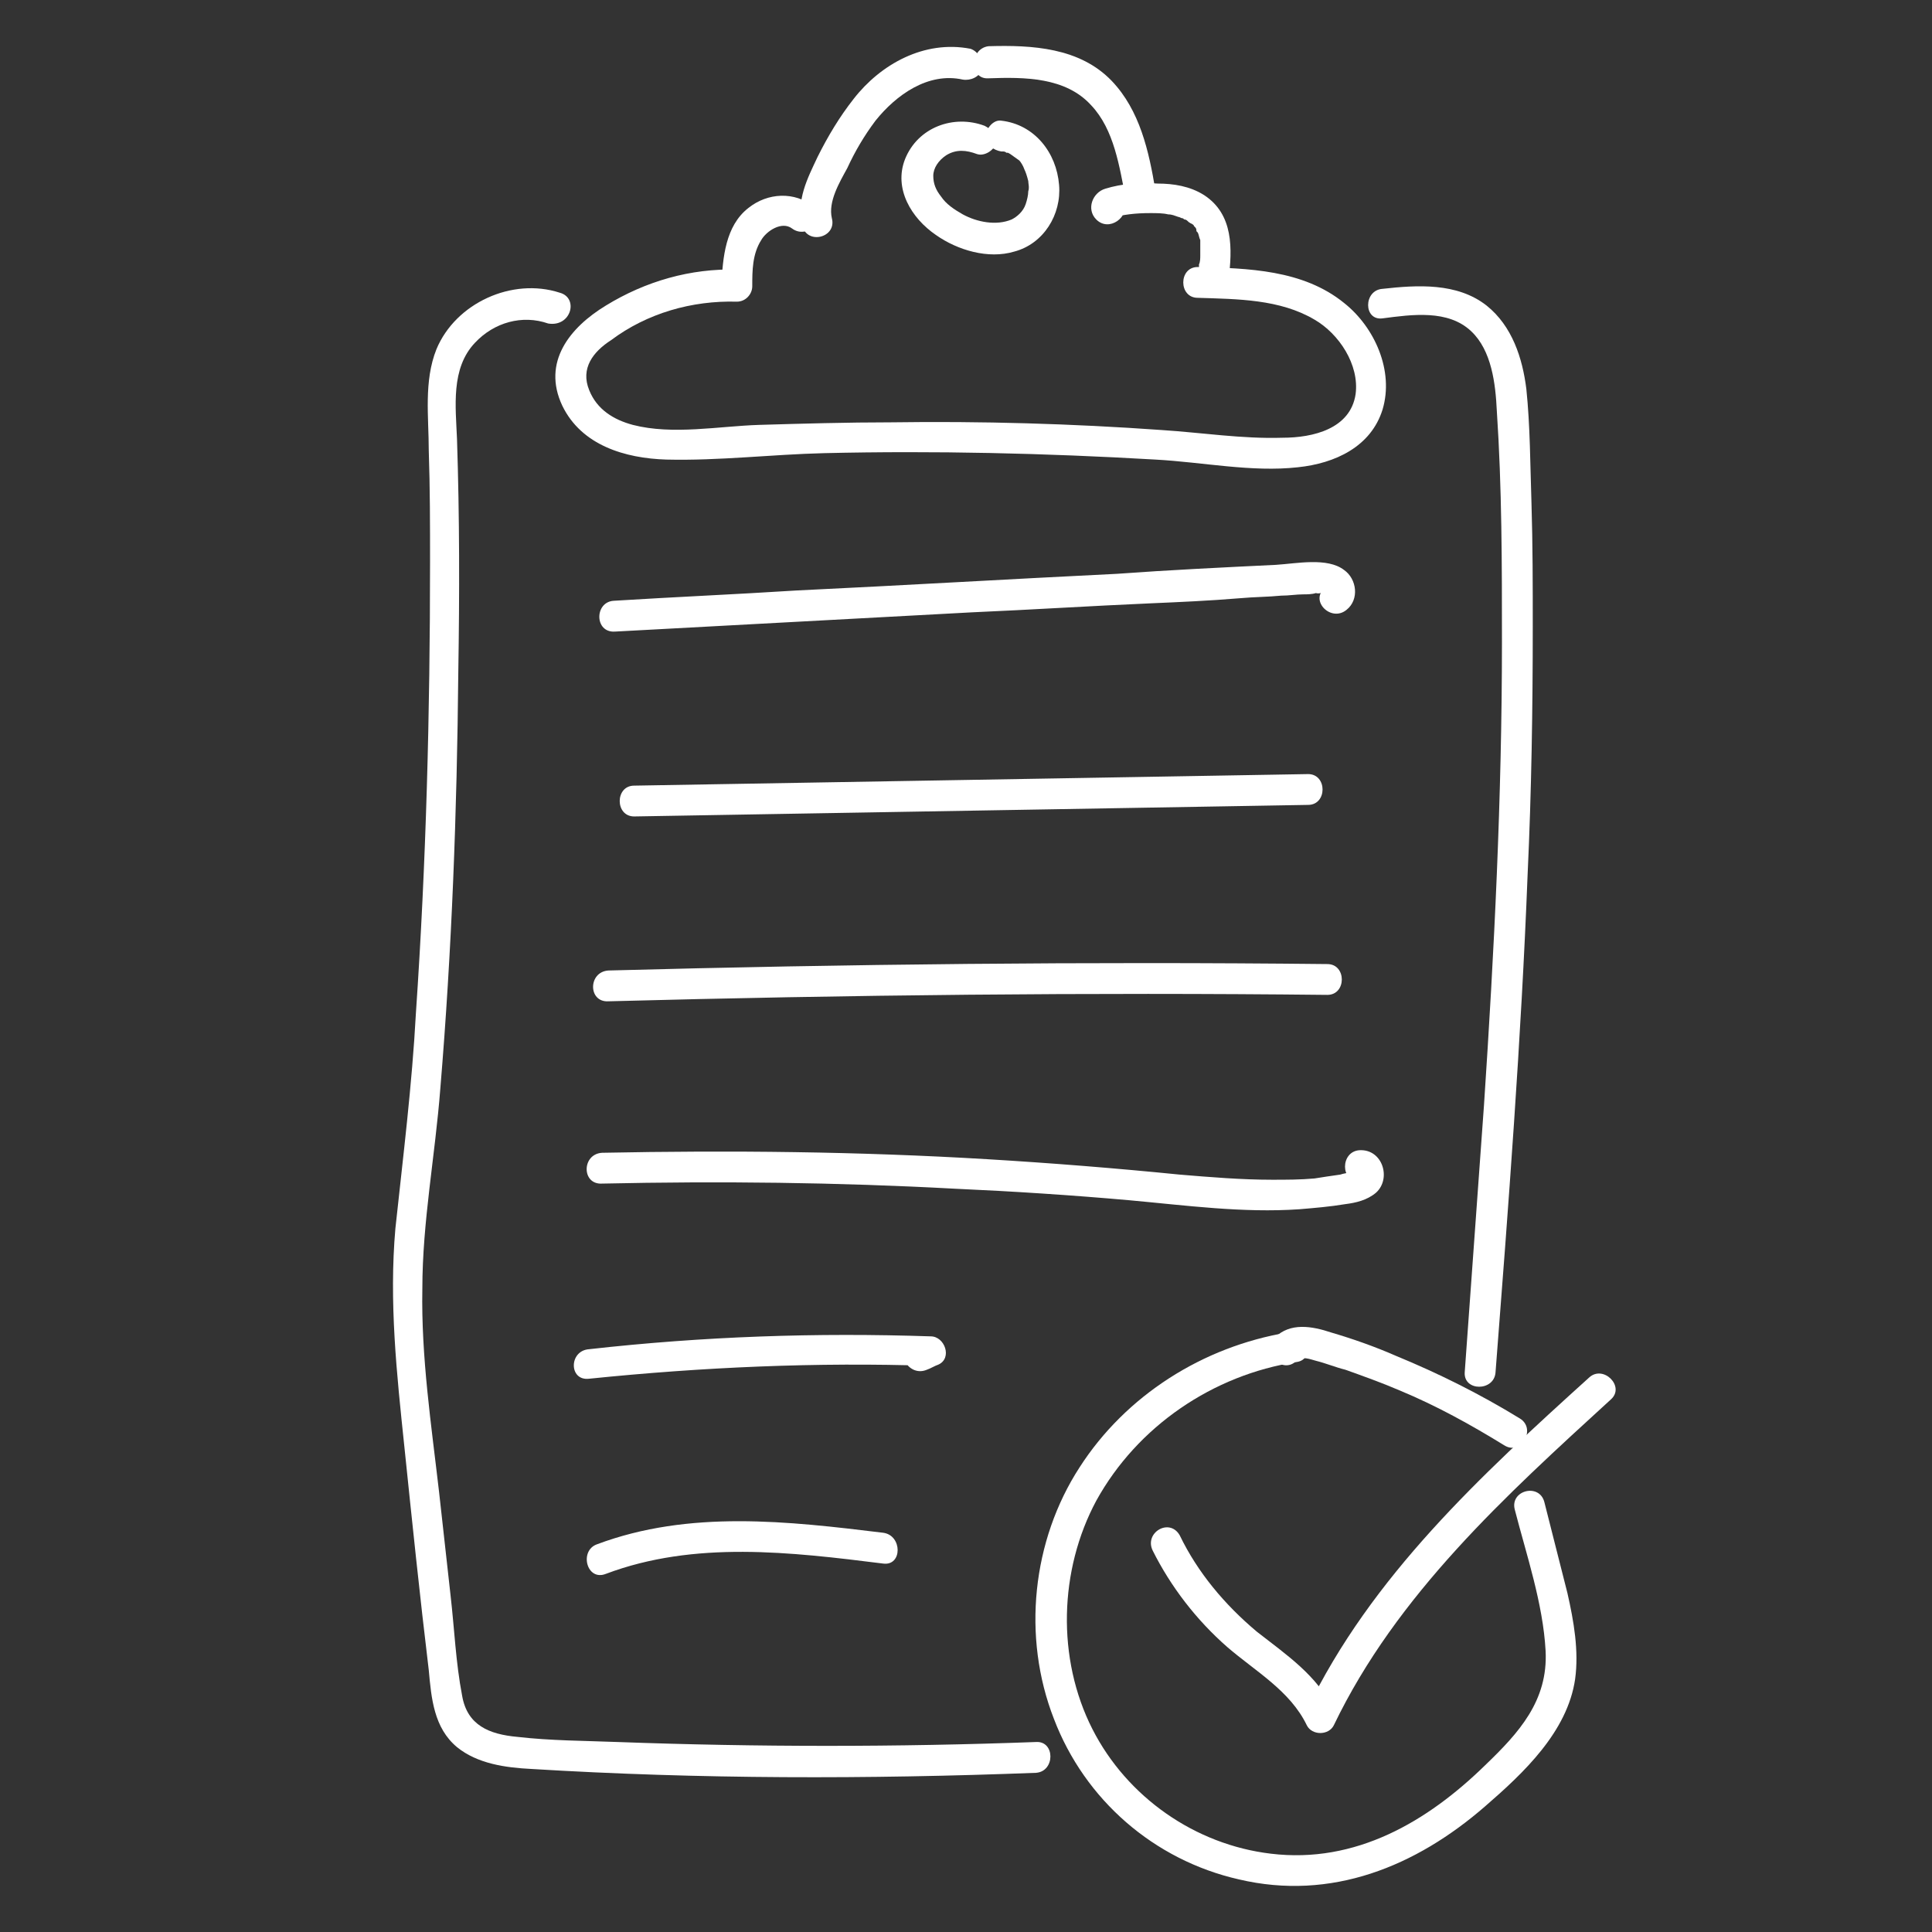
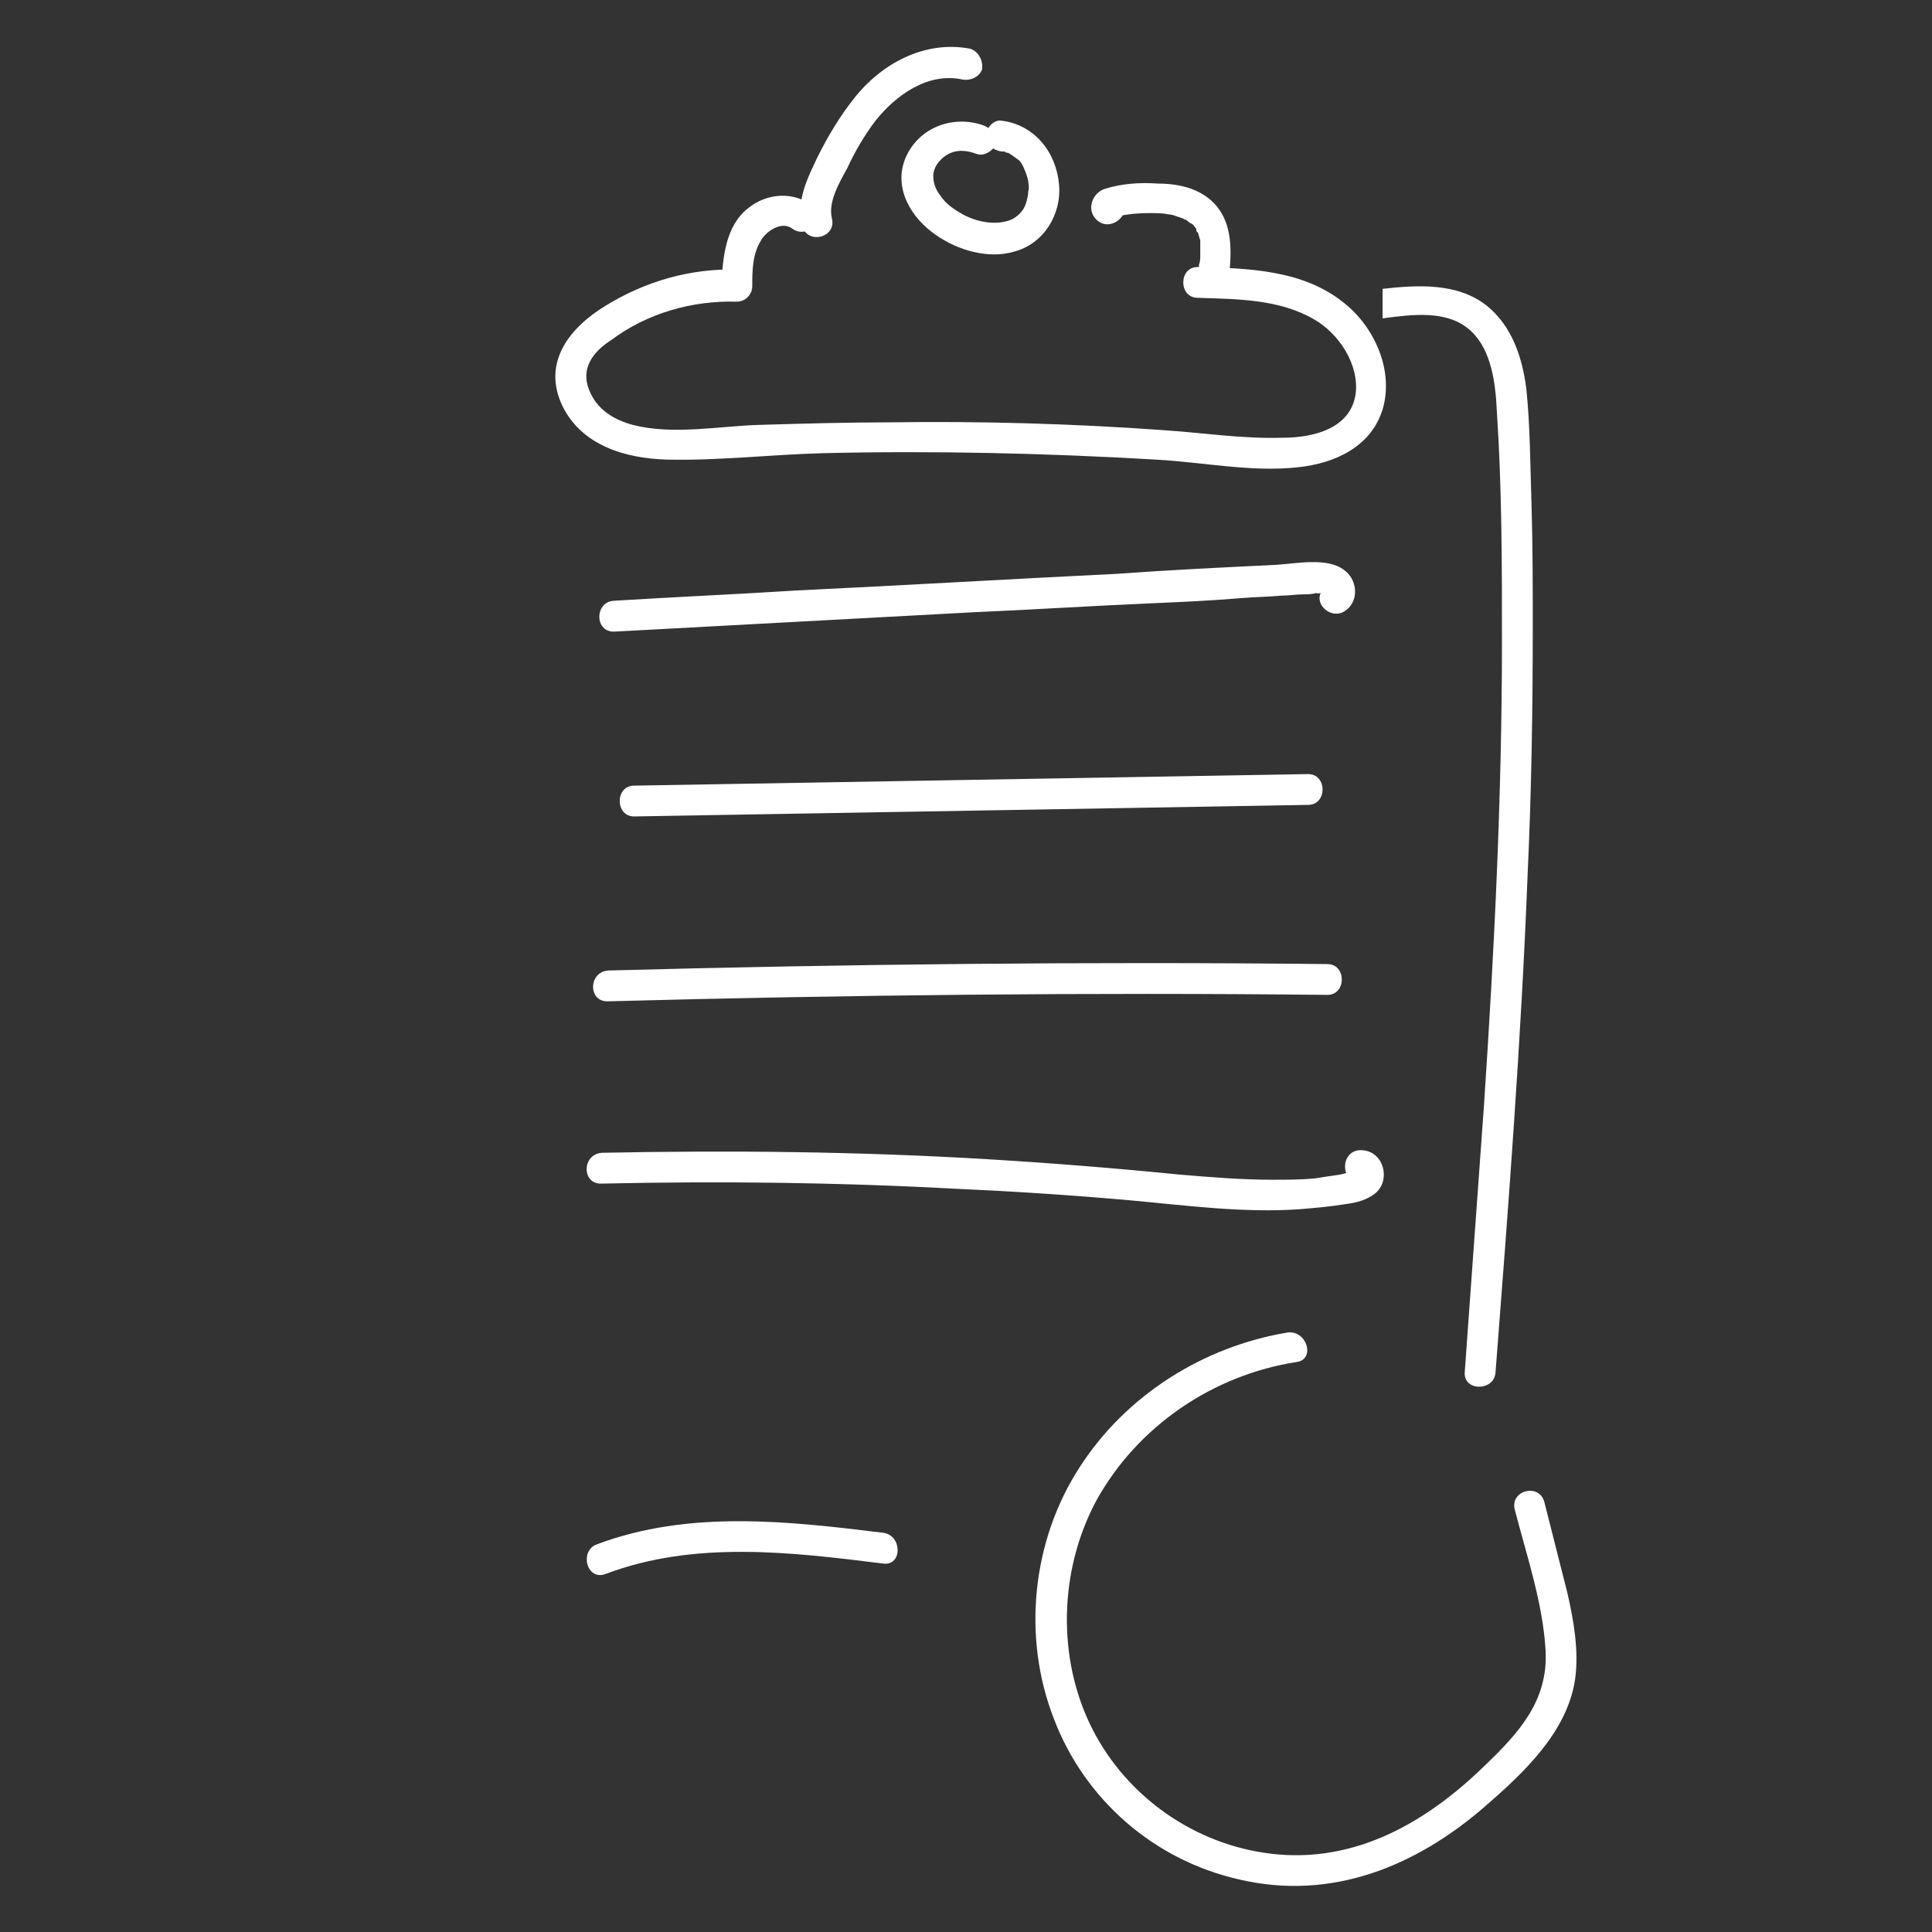
<svg xmlns="http://www.w3.org/2000/svg" version="1.1" id="Layer_1" x="0px" y="0px" viewBox="0 0 150.5 150.5" style="enable-background:new 0 0 150.5 150.5;" xml:space="preserve">
  <rect x="0" y="0" width="150.5" height="150.5" fill="#333333" stroke="none" />
  <style type="text/css">
	.st0{fill:none;}
	.st1{fill:#FFFFFF;}
</style>
  <rect x="0.2" y="0.2" class="st0" width="150" height="150" />
  <g>
    <g>
      <path class="st1" d="M75.6,3.8C72,3.1,68.6,5,66.5,7.7c-1.1,1.4-2,2.9-2.8,4.5c-0.8,1.7-1.7,3.4-1.2,5.4c0.4,1.5,2.7,0.9,2.3-0.6    c-0.3-1.3,0.6-2.8,1.2-3.9c0.6-1.3,1.3-2.5,2.2-3.7c1.6-2,4.1-3.8,6.8-3.2c0.6,0.1,1.3-0.2,1.5-0.8C76.6,4.7,76.2,4,75.6,3.8    L75.6,3.8z" />
    </g>
  </g>
  <g>
    <g>
      <path class="st1" d="M63.4,16.1c-1.5-1.2-3.6-1.1-5.1,0.1c-1.8,1.4-2,3.9-2.1,6c0.4-0.4,0.8-0.8,1.2-1.2    c-3.6-0.1-7.1,0.9-10.2,2.8c-2.8,1.7-5,4.4-3.4,7.8c1.5,3.1,4.9,4.1,8.1,4.2c4.1,0.1,8.2-0.4,12.3-0.5c8.6-0.2,17.2,0,25.8,0.5    c3.7,0.2,7.5,1,11.1,0.6c2.9-0.3,5.7-1.6,6.6-4.5c0.9-3-0.6-6.4-3-8.3c-3.2-2.6-7.5-2.7-11.4-2.8c-1.5,0-1.5,2.4,0,2.4    c3.1,0.1,6.4,0.1,9.1,1.7c1.9,1.1,3.5,3.5,3.2,5.8c-0.4,2.7-3.3,3.4-5.7,3.4c-3.1,0.1-6.3-0.4-9.4-0.6c-7-0.5-14.1-0.7-21.1-0.6    c-3.4,0-6.9,0.1-10.3,0.2c-3.1,0.1-6.7,0.8-9.8,0c-1.5-0.4-2.8-1.2-3.4-2.7c-0.7-1.7,0.3-3,1.7-3.9c2.8-2.1,6.3-3.1,9.8-3    c0.7,0,1.2-0.6,1.2-1.2c0-1.2,0-2.5,0.7-3.6c0.4-0.7,1.6-1.5,2.4-0.9C62.9,18.7,64.6,17,63.4,16.1L63.4,16.1z" />
    </g>
  </g>
  <g>
    <g>
      <path class="st1" d="M95.7,21.8c0.3-2.4,0.4-5.1-1.9-6.6c-1.1-0.7-2.4-0.9-3.6-0.9c-1.4-0.1-2.8,0-4.1,0.4c-1,0.3-1.5,1.6-0.7,2.4    c1,1,2.6-0.2,2.2-1.4c-0.4-1.5-2.7-0.9-2.3,0.6c0,0,0,0.1,0,0.1c0-0.2,0-0.4,0-0.6c0,0,0,0.1,0,0.1c0.1-0.2,0.2-0.4,0.3-0.5    c0,0,0.1-0.1,0.1-0.1c0.3,0,0.6-0.1,0.9-0.1c0,0-0.1,0-0.1,0c0.2,0.1,0.4,0.2,0.5,0.3c0,0,0,0-0.1-0.1c0.1,0.2,0.2,0.4,0.3,0.5    c0,0.1,0,0.3,0,0.4c-0.1,0.2-0.2,0.4-0.3,0.5c0,0,0,0,0.1-0.1c-0.2,0.1-0.4,0.2-0.5,0.3c1-0.3,2-0.4,3.1-0.4c0.5,0,1,0,1.4,0.1    c0.3,0,0.5,0.1,0.8,0.2c0.1,0,0.2,0.1,0.3,0.1c0.1,0,0.1,0,0,0c0.1,0,0.1,0.1,0.2,0.1c0.1,0,0.2,0.1,0.3,0.2c0,0,0.3,0.2,0.2,0.1    c0.1,0.1,0.2,0.1,0.2,0.2c0.1,0.1,0.1,0.1,0,0c0,0,0.1,0.1,0.1,0.1c0.1,0.1,0.1,0.2,0.1,0.3c0.2,0.3,0-0.2,0.1,0.1    c0.1,0.2,0.1,0.4,0.2,0.6c0,0.1,0-0.1,0,0.1c0,0.1,0,0.2,0,0.4c0,0.2,0,0.5,0,0.7c0,0.2,0,0.5-0.1,0.7c0,0.1,0,0.2,0,0.4    c0-0.2,0,0.1,0,0.2c-0.1,0.6,0.2,1.3,0.8,1.5C94.8,22.8,95.6,22.4,95.7,21.8L95.7,21.8z" />
    </g>
  </g>
  <g>
    <g>
-       <path class="st1" d="M77,6.1c2.8-0.1,6-0.1,8,2.1c1.8,1.9,2.2,4.8,2.7,7.3c0.1,0.6,0.9,1,1.5,0.8c0.7-0.2,1-0.8,0.8-1.5    c-0.5-3-1.2-6.2-3.4-8.5c-2.5-2.6-6.2-2.8-9.6-2.7C75.5,3.8,75.5,6.2,77,6.1L77,6.1z" />
-     </g>
+       </g>
  </g>
  <g>
    <g>
-       <path class="st1" d="M43.6,22.8c-3.7-1.2-8.1,0.8-9.6,4.4c-1,2.5-0.6,5.3-0.6,7.9c0.1,2.9,0.1,5.8,0.1,8.7    c0,11.7-0.3,23.4-1.1,35.1c-0.3,5.6-1,11.2-1.6,16.8c-0.5,5.7,0.1,11.3,0.7,17c0.6,5.8,1.2,11.6,1.9,17.4c0.2,2.2,0.4,4.5,2.2,6    c1.6,1.3,3.8,1.6,5.8,1.7c13.1,0.8,26.2,0.8,39.3,0.3c1.5-0.1,1.5-2.5,0-2.4c-10.8,0.4-21.7,0.4-32.6,0c-2.6-0.1-5.2-0.1-7.8-0.4    c-2.2-0.2-3.9-0.9-4.3-3.2c-0.5-2.6-0.6-5.2-0.9-7.8c-0.3-2.7-0.6-5.4-0.9-8.1c-0.6-5.2-1.4-10.5-1.3-15.8c0-5.2,1-10.4,1.4-15.6    c0.9-10.8,1.3-21.6,1.4-32.4c0.1-6.1,0.1-12.1-0.1-18.2c-0.1-2.5-0.5-5.5,1.4-7.5c1.5-1.6,3.7-2.2,5.7-1.5    C44.5,25.5,45.1,23.2,43.6,22.8L43.6,22.8z" />
-     </g>
+       </g>
  </g>
  <g>
    <g>
-       <path class="st1" d="M107.7,24.8c2.3-0.3,5.1-0.7,6.9,1c1.6,1.5,1.9,4.1,2,6.2c0.4,6,0.4,12,0.4,18c0,12.1-0.6,24.1-1.4,36.1    c-0.5,6.9-1,13.8-1.5,20.8c-0.1,1.5,2.3,1.5,2.4,0c1-12.9,2-25.9,2.5-38.8c0.3-6.4,0.4-12.9,0.4-19.3c0-3.2,0-6.4-0.1-9.6    c-0.1-3-0.1-6-0.4-8.9c-0.3-2.4-1.1-4.9-3.1-6.5c-2.3-1.8-5.4-1.6-8.1-1.3C106.2,22.6,106.2,25,107.7,24.8L107.7,24.8z" />
+       <path class="st1" d="M107.7,24.8c2.3-0.3,5.1-0.7,6.9,1c1.6,1.5,1.9,4.1,2,6.2c0.4,6,0.4,12,0.4,18c0,12.1-0.6,24.1-1.4,36.1    c-0.5,6.9-1,13.8-1.5,20.8c-0.1,1.5,2.3,1.5,2.4,0c1-12.9,2-25.9,2.5-38.8c0.3-6.4,0.4-12.9,0.4-19.3c0-3.2,0-6.4-0.1-9.6    c-0.1-3-0.1-6-0.4-8.9c-0.3-2.4-1.1-4.9-3.1-6.5c-2.3-1.8-5.4-1.6-8.1-1.3L107.7,24.8z" />
    </g>
  </g>
  <g>
    <g>
      <path class="st1" d="M100.3,103.8c-6.6,1.1-12.6,4.9-16.2,10.5c-3.7,5.7-4.5,13.2-2,19.6c2.4,6.3,7.8,11,14.4,12.5    c7.2,1.7,13.8-1,19.2-5.7c3-2.6,6.4-5.8,7-9.9c0.3-2.2-0.1-4.5-0.6-6.7c-0.6-2.4-1.2-4.7-1.8-7.1c-0.4-1.5-2.7-0.9-2.3,0.6    c0.9,3.5,2.2,7.3,2.4,11c0.2,3.9-2.1,6.4-4.7,8.9c-4.5,4.4-10.1,7.7-16.7,6.9c-5.9-0.7-11.2-4.4-13.9-9.7    c-2.8-5.5-2.6-12.4,0.3-17.8c3.2-5.8,9.1-9.8,15.6-10.8C102.5,105.9,101.8,103.6,100.3,103.8L100.3,103.8z" />
    </g>
  </g>
  <g>
    <g>
-       <path class="st1" d="M101,106c0.4-0.4,1.1-0.1,1.5,0c0.8,0.2,1.5,0.5,2.3,0.7c1.4,0.5,2.8,1,4.2,1.6c2.9,1.2,5.6,2.7,8.2,4.3    c1.3,0.8,2.5-1.3,1.2-2.1c-3.1-1.9-6.3-3.5-9.7-4.9c-1.6-0.7-3.3-1.3-5-1.8c-1.5-0.5-3.2-0.8-4.4,0.4    C98.2,105.4,99.9,107.1,101,106L101,106z" />
-     </g>
+       </g>
  </g>
  <g>
    <g>
-       <path class="st1" d="M89.8,120.8c1.4,2.8,3.4,5.4,5.8,7.5c2.2,1.9,4.9,3.4,6.2,6.1c0.4,0.8,1.7,0.8,2.1,0    c4.9-10.2,13.4-17.9,21.6-25.4c1.1-1-0.6-2.7-1.7-1.7c-8.4,7.6-17,15.5-22,25.9c0.7,0,1.4,0,2.1,0c-1.3-2.7-3.7-4.3-6-6.1    c-2.5-2.1-4.6-4.6-6-7.5C91.1,118.2,89.1,119.4,89.8,120.8L89.8,120.8z" />
-     </g>
+       </g>
  </g>
  <g>
    <g>
      <path class="st1" d="M47.9,49.2c9.3-0.5,18.6-1,27.8-1.5c4.6-0.2,9.3-0.5,13.9-0.7c2.3-0.1,4.6-0.2,7-0.4c1.1-0.1,2.2-0.1,3.2-0.2    c0.6,0,1.2-0.1,1.7-0.1c0.3,0,0.7,0,1-0.1c0.4,0.1,0.6-0.1,0.7-0.4c-1.2,1,0.5,2.7,1.7,1.7c1-0.8,0.8-2.4-0.2-3.1    c-1.3-1-3.7-0.5-5.3-0.4c-4.1,0.2-8.3,0.4-12.4,0.7C78.8,45.1,70.4,45.6,62,46c-4.7,0.3-9.4,0.5-14.2,0.8    C46.3,46.9,46.3,49.3,47.9,49.2L47.9,49.2z" />
    </g>
  </g>
  <g>
    <g>
      <path class="st1" d="M49.4,63.6c17.5-0.3,35-0.6,52.5-0.9c1.5,0,1.5-2.4,0-2.4c-17.5,0.3-35,0.6-52.5,0.9    C47.9,61.2,47.9,63.6,49.4,63.6L49.4,63.6z" />
    </g>
  </g>
  <g>
    <g>
      <path class="st1" d="M47.4,78c18.7-0.5,37.4-0.7,56-0.5c1.5,0,1.5-2.4,0-2.4c-18.7-0.2-37.4,0-56,0.5C45.8,75.7,45.8,78.1,47.4,78    L47.4,78z" />
    </g>
  </g>
  <g>
    <g>
      <path class="st1" d="M46.9,92.2c9.2-0.2,18.3-0.1,27.5,0.4c4.5,0.2,9.1,0.5,13.6,0.9c4.4,0.4,8.8,1,13.2,0.7    c1.2-0.1,2.4-0.2,3.6-0.4c0.8-0.1,1.7-0.3,2.4-0.9c1.2-1.1,0.5-3.4-1.3-3.3c-1.5,0.1-1.5,2.5,0,2.4c0-0.7-0.3-1-0.7-0.7    c-0.3,0.1-0.5,0.1-0.8,0.2c-0.7,0.1-1.4,0.2-2,0.3c-1.1,0.1-2.2,0.1-3.3,0.1c-2.4,0-4.8-0.2-7.2-0.4c-5-0.5-10-0.9-15-1.2    c-10-0.6-20-0.7-30-0.5C45.3,89.9,45.3,92.3,46.9,92.2L46.9,92.2z" />
    </g>
  </g>
  <g>
    <g>
-       <path class="st1" d="M45.9,107.4c8.8-0.9,17.7-1.3,26.6-1c-0.2-0.7-0.4-1.5-0.6-2.2c-0.3,0.1-0.6,0.3-0.9,0.4    c-1.4,0.7-0.2,2.7,1.2,2.1c0.3-0.1,0.6-0.3,0.9-0.4c1.1-0.5,0.5-2.2-0.6-2.2c-8.9-0.3-17.7,0-26.6,1    C44.3,105.2,44.3,107.6,45.9,107.4L45.9,107.4z" />
-     </g>
+       </g>
  </g>
  <g>
    <g>
      <path class="st1" d="M47.2,122.6c6.9-2.6,14.4-1.7,21.6-0.8c1.5,0.2,1.5-2.2,0-2.4c-7.4-0.9-15.1-1.8-22.3,0.9    C45.1,120.8,45.7,123.2,47.2,122.6L47.2,122.6z" />
    </g>
  </g>
  <g>
    <g>
      <path class="st1" d="M76.7,9.8c-2.4-0.9-5.2,0.1-6.2,2.6c-0.9,2.3,0.5,4.6,2.4,5.9c1.7,1.2,4.1,1.9,6.1,1.3    c2.3-0.6,3.7-2.9,3.5-5.2c-0.2-2.5-1.9-4.7-4.5-5c-0.6-0.1-1.2,0.6-1.2,1.2c0,0.7,0.6,1.1,1.2,1.2c-0.2,0,0.1,0,0.1,0    c0.1,0,0.2,0,0.3,0.1c0.2,0,0.1,0,0.3,0.1c0.3,0.2,0.4,0.3,0.7,0.5c0.1,0.1,0.3,0.4,0.4,0.7c0.1,0.2,0.2,0.5,0.3,0.9    c0,0.2,0.1,0.5,0,0.8c0,0.3-0.1,0.7-0.2,1c-0.2,0.6-0.7,1-1.1,1.2c-1.2,0.5-2.7,0.2-3.8-0.4c-0.7-0.4-1.3-0.8-1.7-1.4    c-0.4-0.5-0.6-1-0.6-1.6c0-0.6,0.4-1.2,1-1.6c0.8-0.5,1.6-0.4,2.4-0.1c0.6,0.2,1.3-0.3,1.5-0.8C77.7,10.6,77.3,10.1,76.7,9.8    L76.7,9.8z" />
    </g>
  </g>
</svg>